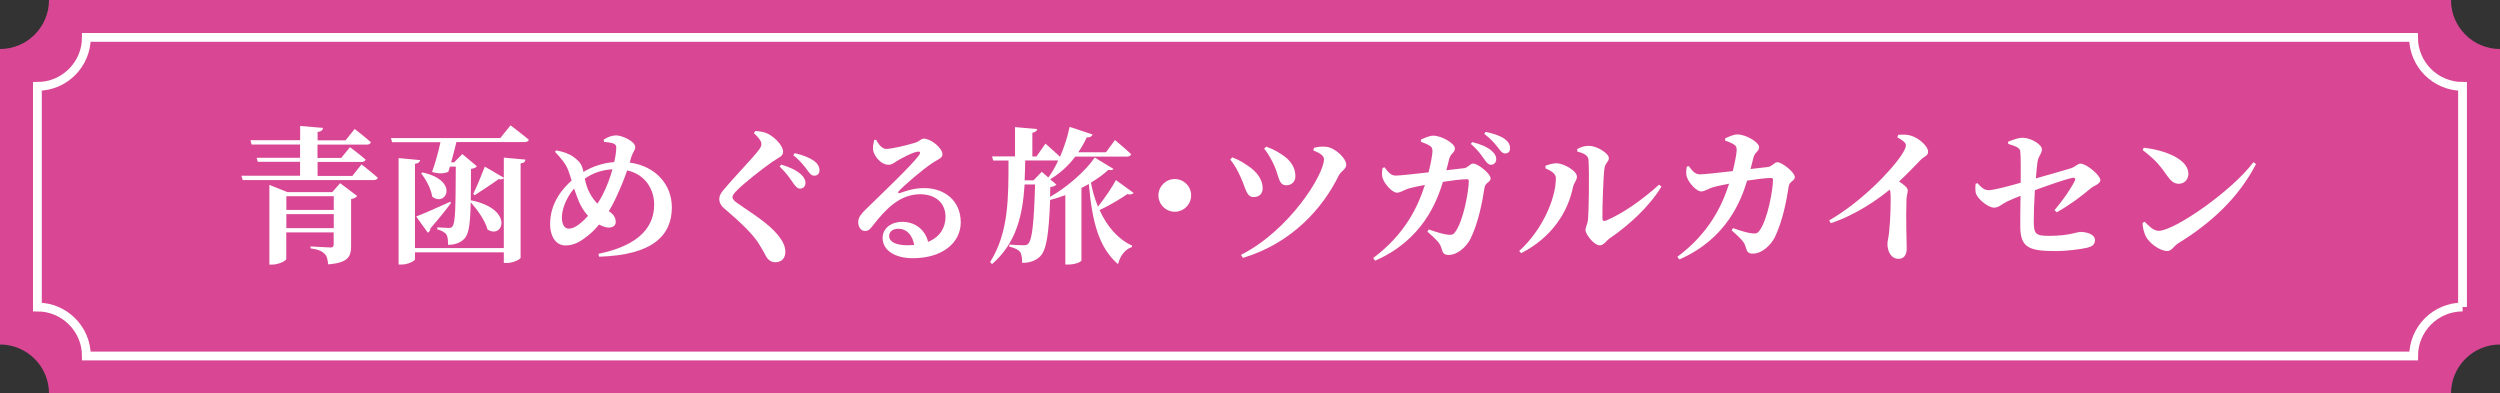
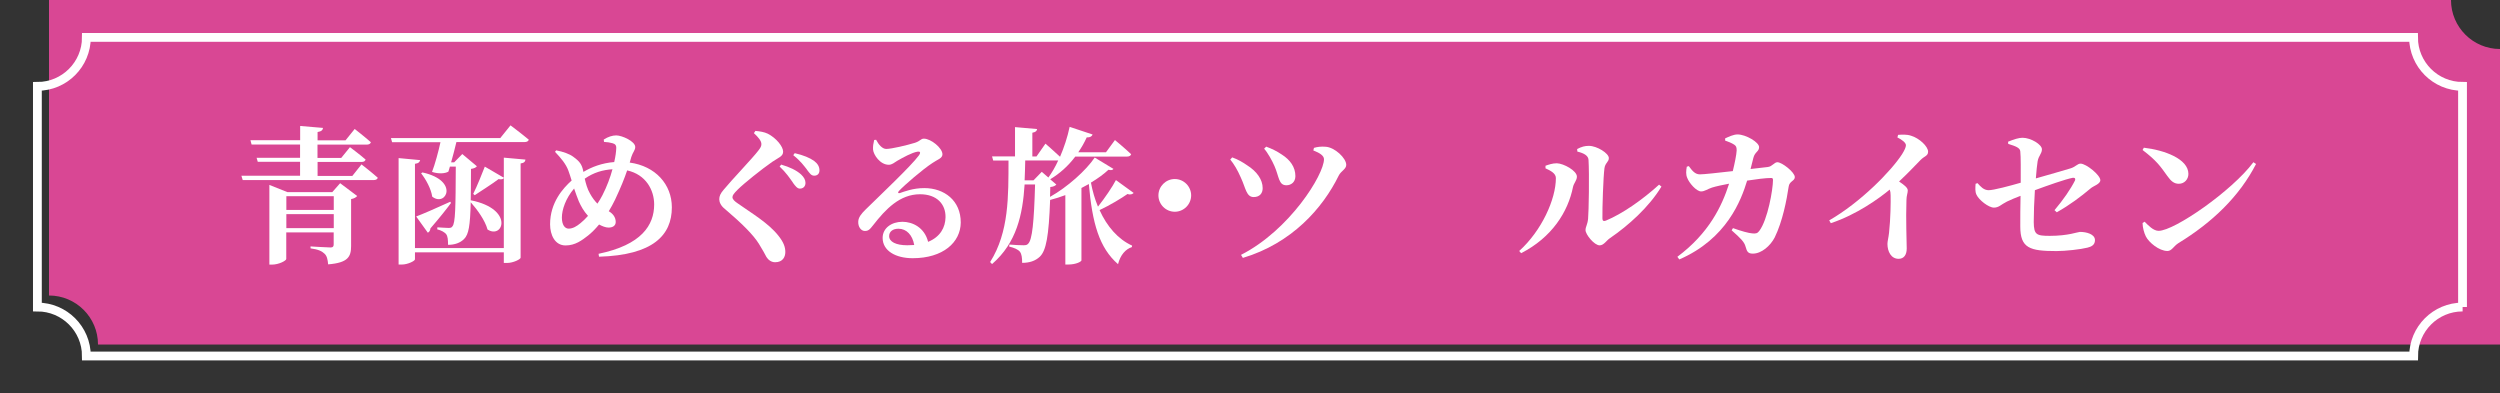
<svg xmlns="http://www.w3.org/2000/svg" id="_レイヤー_2" viewBox="0 0 284.18 44.72">
  <rect x="0" y="0" width="284.18" height="44.72" fill="#333333" stroke="none" />
  <defs>
    <style>.cls-1{fill:none;stroke:#fff;stroke-miterlimit:10;}.cls-2{fill:#fff;}.cls-3{fill:#d94794;}</style>
  </defs>
  <g id="_レイヤー_1-2">
-     <path class="cls-3" d="M284.18,39.15V5.57c-3.07,0-5.57-2.49-5.57-5.57H5.57c0,3.07-2.49,5.57-5.57,5.57v33.59c3.07,0,5.57,2.49,5.57,5.57h273.04c0-3.07,2.49-5.57,5.57-5.57Z" />
+     <path class="cls-3" d="M284.18,39.15V5.57c-3.07,0-5.57-2.49-5.57-5.57H5.57v33.59c3.07,0,5.57,2.49,5.57,5.57h273.04c0-3.07,2.49-5.57,5.57-5.57Z" />
    <path class="cls-1" d="M279.92,34.9V9.82c-3.07,0-5.57-2.49-5.57-5.57H9.82c0,3.07-2.49,5.57-5.57,5.57v25.08c3.07,0,5.57,2.49,5.57,5.57h264.54c0-3.07,2.49-5.57,5.57-5.57Z" />
    <path class="cls-2" d="M41.08,18.68s1.16.9,1.86,1.52c-.03.18-.22.27-.47.27h-14.88l-.15-.49h6.67v-1.59h-4.81l-.13-.45h4.94v-1.51h-5.51l-.13-.49h5.65v-1.62l2.6.22c-.03.23-.17.4-.62.47v.94h3.18l1.04-1.29s1.14.89,1.84,1.51c-.05.18-.23.27-.47.27h-5.6v1.51h2.7l.99-1.22s1.11.82,1.78,1.41c-.05.18-.22.27-.45.27h-5.01v1.59h3.95l1.04-1.31ZM38.66,20.82l1.94,1.46c-.1.13-.33.29-.69.35v5.33c0,1.21-.33,1.91-2.61,2.09-.05-.55-.13-.96-.42-1.22-.29-.27-.65-.47-1.58-.6v-.22s1.86.12,2.28.12c.27,0,.35-.12.35-.35v-1.36h-5.39v3.02c0,.18-.82.64-1.64.64h-.28v-9.06l2.06.82h5.09l.89-1.01ZM32.55,22.3v1.56h5.39v-1.56h-5.39ZM37.94,25.93v-1.59h-5.39v1.59h5.39Z" />
    <path class="cls-2" d="M58.02,14.24s1.29.97,2.09,1.64c-.05.18-.23.27-.49.27h-7.74c-.15.67-.39,1.54-.6,2.3h.35l.92-.94,1.66,1.39c-.12.15-.32.25-.67.3,0,1.44-.02,2.63-.03,3.59l.03-.02c4.94,1,3.65,4.46,1.88,3.32-.29-1.06-1.17-2.26-1.91-3.1-.07,2.68-.23,3.65-.75,4.17-.44.45-1.07.67-1.83.67,0-.57-.03-.97-.22-1.22-.2-.23-.54-.42-1.01-.54l.02-.23c.39.02.97.07,1.26.07.23,0,.35-.03.44-.17.35-.37.37-2.18.39-6.8h-.67l-.17.57c-.4.23-1.12.27-1.86.03.32-.8.75-2.4.96-3.38h-5.5l-.13-.47h12.43l1.16-1.44ZM57.27,17.92l2.46.22c-.02.22-.15.39-.55.44v10.71c0,.18-.84.6-1.54.6h-.37v-1.21h-10.1v.8c0,.18-.82.59-1.49.59h-.37v-12.1l2.45.23c-.05.2-.17.37-.59.42v9.58h10.1v-7.96c-.08.13-.25.18-.6.12-.64.5-1.94,1.31-2.71,1.83l-.17-.15c.44-.87,1.02-2.33,1.32-3.1l2.16,1.26v-2.28ZM47.3,24.61c.69-.25,2.31-.96,3.89-1.68l.07.15c-.47.64-1.24,1.62-2.33,2.88-.02.22-.13.42-.3.49l-1.32-1.84ZM48.02,19.6c4.26.94,2.66,3.99,1.11,2.75-.13-.9-.72-1.96-1.26-2.65l.15-.1Z" />
    <path class="cls-2" d="M71.58,18.48c2.93.4,4.79,2.48,4.79,5.09,0,3.17-2.14,5.43-8.28,5.61l-.05-.33c4.88-1.01,6.32-3.25,6.32-5.61,0-1.64-.94-3.4-3.07-3.87-.32.94-.7,1.89-1.37,3.32-.22.47-.47.9-.72,1.32.42.25.79.64.79,1.22,0,.42-.33.64-.82.64-.33,0-.74-.17-1.07-.35-.45.54-.89.97-1.26,1.26-.67.52-1.44,1.12-2.55,1.12-1.22,0-1.76-1.21-1.76-2.4,0-2.48,1.47-4.1,2.45-4.98-.13-.42-.25-.8-.37-1.12-.27-.75-.85-1.44-1.52-2.14l.13-.17c.79.15,1.51.4,1.96.74.45.34.87.65,1.06,1.36.03.12.05.23.08.35.92-.55,2.09-1.01,3.5-1.12.15-.64.22-1.19.23-1.57.02-.37-.15-.49-.42-.57-.27-.08-.6-.13-.97-.15l-.03-.27c.5-.32.99-.47,1.42-.47.65,0,2.16.67,2.16,1.32,0,.37-.28.59-.45,1.14l-.18.64ZM66.84,24.54c-.49-.54-.8-1.11-1.04-1.64-.18-.42-.35-.94-.54-1.47-.96,1.12-1.39,2.41-1.39,3.3,0,.84.34,1.26.77,1.26.47,0,.92-.27,1.34-.62.27-.22.57-.5.85-.82ZM66.47,20.32c.13.55.28,1.14.6,1.69.27.49.55.85.84,1.14.2-.3.4-.62.57-.96.52-1.01.89-2.03,1.14-2.95-1.11.07-2.14.37-3.15,1.07Z" />
    <path class="cls-2" d="M85.7,15.13l.17-.25c.52.05.99.12,1.41.32.96.49,1.74,1.46,1.74,2.04,0,.54-.52.67-1.24,1.16-1.22.85-3.22,2.45-3.92,3.15-.44.44-.6.65-.6.87,0,.23.25.47.6.7,1.61,1.14,3.48,2.23,4.62,3.67.59.74.79,1.29.79,1.86,0,.54-.28,1.16-1.16,1.16-.45,0-.79-.28-.99-.6-.2-.37-.39-.75-.84-1.47-.65-1.06-1.96-2.35-3.92-4.02-.42-.33-.6-.75-.6-1.07,0-.35.13-.65.49-1.07.89-1.09,3.3-3.6,3.95-4.46.25-.32.35-.5.35-.74,0-.37-.37-.8-.85-1.24ZM90.14,20.77c-.33-.47-.79-1.16-1.52-1.84l.18-.22c.94.27,1.73.64,2.26,1.12.35.33.5.64.5.96,0,.37-.23.65-.64.65-.28,0-.5-.27-.79-.67ZM91.73,19.28c-.32-.4-.7-.96-1.56-1.64l.17-.23c.99.23,1.73.54,2.21.89.42.32.6.67.6,1.07,0,.37-.23.6-.59.6s-.5-.25-.84-.69Z" />
    <path class="cls-2" d="M99.6,15.91c.28.54.7,1.02,1.14,1.02.6,0,2.36-.42,3.27-.7.65-.22.65-.47,1.01-.47.79,0,2.11,1.06,2.11,1.78,0,.47-.59.6-1.14.99-1.11.72-3.17,2.5-3.8,3.17-.18.18-.08.3.08.25.55-.18,1.51-.57,2.8-.57,2.26,0,4.15,1.41,4.14,3.92-.02,2.25-2.01,4.05-5.46,4.05-1.96,0-3.42-.85-3.42-2.31,0-1.11,1.01-1.83,2.25-1.83,1.14,0,2.51.64,2.92,2.28,1.39-.57,1.96-1.64,1.98-2.8.02-1.47-.97-2.61-2.9-2.61-2.29,0-3.9,1.68-5.33,3.52-.4.52-.57.67-.99.65-.37-.02-.74-.45-.7-1.09.03-.45.3-.82.85-1.36,1.64-1.61,5.16-4.93,6.03-6.12.28-.37.12-.49-.15-.44-.62.1-1.66.67-2.3,1.04-.32.2-.6.45-.96.45-.99,0-1.74-1.14-1.79-1.73-.02-.39.03-.67.13-1.09l.23-.02ZM103.92,27.84c-.2-1.12-.87-1.84-1.79-1.84-.64,0-1.06.32-1.06.84,0,.64.77,1.04,2.06,1.04.28,0,.54-.02.79-.03Z" />
    <path class="cls-2" d="M128.87,21.93c-.12.13-.37.25-.7.12-.67.47-1.96,1.26-3.18,1.83.85,1.88,2.11,3.32,3.7,4.04l-.03.17c-.7.22-1.31.89-1.57,1.94-2.14-1.86-2.93-4.66-3.32-9.11-.27.15-.55.3-.84.45v8.23c0,.12-.57.47-1.51.47h-.32v-7.89c-.57.22-1.16.4-1.73.55-.15,4.12-.45,5.76-1.17,6.45-.52.49-1.19.7-2.01.7,0-.57-.05-.99-.25-1.26-.22-.27-.65-.45-1.22-.59l.02-.23c.49.05,1.29.08,1.61.08.25,0,.4-.03.52-.17.47-.44.67-2.46.79-6.74h-1.19c-.22,3.43-.9,6.62-3.7,9.05l-.22-.23c2.16-3.42,2.08-7.51,2.09-11.54h-1.74l-.13-.47h2.61v-3.33l2.51.22c-.02.2-.15.35-.54.42v2.7h.47l1.02-1.46s.97.84,1.66,1.49c.45-1.04.84-2.21,1.09-3.4l2.61.87c-.07.2-.28.35-.67.33-.28.62-.6,1.17-.96,1.69h3.15l1.02-1.39s1.16.96,1.84,1.61c-.05.18-.23.27-.47.27h-5.88c-.82,1.09-1.79,1.94-2.85,2.58l.7.6c-.12.13-.32.25-.69.28l-.03,1.12c1.99-1.12,4.09-3,5.08-4.47l2.13,1.29c-.08.13-.27.18-.57.1-.52.49-1.21.99-1.99,1.46.18.97.45,1.89.8,2.73.79-.99,1.66-2.28,2.04-3.02l2.01,1.46ZM117.48,20.5l.94-.97.75.65c.4-.55.79-1.21,1.12-1.94h-3.75c-.02.75-.03,1.52-.07,2.26h1.01Z" />
    <path class="cls-2" d="M133.54,24.07c-1.02,0-1.86-.84-1.86-1.86s.84-1.86,1.86-1.86,1.86.84,1.86,1.86-.84,1.86-1.86,1.86Z" />
    <path class="cls-2" d="M139.84,18.14l.23-.25c.64.22,1.27.6,1.68.89,1.12.7,1.78,1.64,1.78,2.61,0,.57-.33,1.01-1.02,1.01-.85,0-.9-1.02-1.47-2.23-.37-.85-.77-1.52-1.19-2.03ZM141.27,29.3l-.2-.33c5.55-2.83,9.43-9.13,9.43-10.87,0-.39-.44-.7-1.21-1l.07-.29c.37-.12.85-.17,1.31-.13,1.04.05,2.36,1.29,2.36,2.06,0,.49-.59.69-.85,1.21-1.83,3.74-5.36,7.71-10.91,9.37ZM143.7,16.9l.23-.23c.67.25,1.19.5,1.78.9.94.6,1.54,1.42,1.54,2.45,0,.69-.5,1.04-1.02,1.04-.9,0-.82-.96-1.36-2.19-.27-.62-.77-1.52-1.17-1.96Z" />
-     <path class="cls-2" d="M166.39,19.13c.47-.05.72-.54,1.07-.54.52,0,1.98,1.14,1.98,1.69,0,.45-.62.45-.7,1.09-.22,1.49-.69,3.95-1.59,5.78-.49.94-1.49,1.83-2.48,1.83-.54,0-.67-.22-.82-.77-.15-.57-.54-.94-1.59-1.88l.15-.25c.97.35,1.79.57,2.19.6.44.05.6-.02.8-.29.96-1.26,1.56-4.72,1.56-5.8,0-.15-.07-.22-.18-.22-.69,0-1.78.15-2.76.3-.67,2.21-2.31,6.62-7.71,8.96l-.22-.3c3.59-2.68,5.06-5.75,5.88-8.31-.7.13-1.49.3-1.94.44-.52.17-.84.44-1.24.44-.54,0-1.37-.97-1.58-1.54-.17-.4-.13-.79-.05-1.27l.23-.07c.37.5.69.94,1.26.94.42,0,2.01-.17,3.74-.37.22-.89.42-1.88.44-2.35,0-.35-.05-.5-.27-.65-.3-.2-.69-.35-1.04-.47v-.25c.39-.18.96-.45,1.41-.45.94,0,2.45.89,2.45,1.44,0,.52-.47.52-.65,1.22-.08.32-.18.75-.32,1.27l1.99-.23ZM167.34,16.15c.94.23,1.73.55,2.25,1.02.37.33.49.62.49.94,0,.35-.25.62-.6.62-.28,0-.5-.25-.77-.64-.32-.45-.72-1.06-1.52-1.73l.17-.22ZM168.87,14.99c.95.2,1.73.47,2.19.82.42.32.59.65.59,1.04s-.2.59-.57.59c-.32,0-.5-.27-.82-.69-.32-.39-.65-.85-1.54-1.54l.15-.22Z" />
    <path class="cls-2" d="M175.68,19.13v-.29c.37-.13.79-.28,1.29-.28.77.02,2.28.84,2.28,1.52,0,.42-.35.74-.44,1.16-.57,2.85-2.4,5.75-5.9,7.54l-.22-.25c2.55-2.3,4.17-5.88,4.17-8.29,0-.54-.62-.85-1.19-1.11ZM179.26,16.95c.54-.28.89-.37,1.36-.37.9,0,2.26.84,2.26,1.39,0,.45-.42.54-.5,1.16-.13.97-.25,4.51-.23,5.7,0,.27.13.35.39.25,1.86-.77,4.15-2.36,6.05-4.09l.27.22c-1.41,2.33-3.77,4.44-5.85,5.86-.39.25-.7.82-1.17.82-.62,0-1.61-1.24-1.61-1.73,0-.39.22-.6.29-1.27.08-.82.15-5.09.05-6.72-.03-.47-.49-.75-1.27-.94l-.02-.28Z" />
    <path class="cls-2" d="M200.97,18.98c.47-.05.72-.54,1.07-.54.52,0,1.98,1.14,1.98,1.69,0,.45-.62.45-.7,1.09-.22,1.49-.69,3.95-1.59,5.78-.49.94-1.49,1.83-2.48,1.83-.54,0-.67-.22-.82-.77-.15-.57-.54-.94-1.59-1.88l.15-.25c.97.35,1.79.57,2.19.6.44.05.6-.02.8-.28.96-1.26,1.56-4.73,1.56-5.8,0-.15-.07-.22-.18-.22-.69,0-1.78.15-2.76.3-.67,2.21-2.31,6.62-7.71,8.96l-.22-.3c3.59-2.68,5.06-5.75,5.88-8.31-.7.13-1.49.3-1.94.44-.52.17-.84.44-1.24.44-.54,0-1.37-.97-1.58-1.54-.17-.4-.13-.79-.05-1.27l.23-.07c.37.5.69.94,1.26.94.42,0,2.01-.17,3.74-.37.22-.89.42-1.88.44-2.35,0-.35-.05-.5-.27-.65-.3-.2-.69-.35-1.04-.47v-.25c.39-.18.95-.45,1.41-.45.94,0,2.45.89,2.45,1.44,0,.52-.47.52-.65,1.22-.08.32-.18.75-.32,1.27l1.99-.23Z" />
    <path class="cls-2" d="M215.75,15.33c.45-.03.99-.07,1.49.1.92.27,1.93,1.21,1.93,1.81,0,.5-.42.49-.87.96-.59.6-1.42,1.49-2.43,2.43.57.39.99.7.99,1.02,0,.3-.15.6-.15,1.09-.08,2.25.03,4.66.03,5.51,0,.72-.32,1.17-.92,1.17-.87,0-1.27-.85-1.27-1.69,0-.32.12-.7.18-1.26.18-1.64.2-3.54.18-4.27,0-.25-.03-.47-.1-.65-1.17.97-3.75,2.85-6.7,3.82l-.18-.32c3.55-2.04,7.04-5.6,8.28-7.52.28-.45.44-.8.44-1.02,0-.3-.47-.64-.97-.89l.08-.28Z" />
    <path class="cls-2" d="M233.54,23.89c.99-1.17,1.84-2.4,2.33-3.38.08-.2-.02-.33-.25-.3-.82.15-2.9.89-4.31,1.41-.08,1.26-.13,2.61-.13,3.62.02,1.44.29,1.57,1.83,1.57,2.09,0,3.2-.45,3.42-.45.74,0,1.71.25,1.71.94,0,.54-.4.74-.85.85-.79.2-2.51.39-3.52.39-3.05,0-4.12-.33-4.12-2.8-.02-.89.02-2.35.03-3.48-.54.2-1.09.44-1.54.65-.7.35-.92.69-1.49.69-.6,0-1.71-.87-1.98-1.47-.17-.35-.13-.79-.1-1.24l.22-.07c.35.39.7.8,1.27.8s2.43-.5,3.64-.85c0-1.36.02-2.98-.05-3.57-.03-.4-.54-.59-1.37-.84l-.02-.25c.67-.28,1.24-.45,1.64-.45.96,0,2.21.77,2.21,1.31,0,.5-.37.7-.49,1.37-.07.39-.13,1.09-.2,1.94,1.39-.4,3.17-.9,3.94-1.14.57-.17.79-.54,1.14-.54.65,0,2.25,1.31,2.25,1.88,0,.45-.79.65-1.11.94-1.09.92-2.36,1.88-3.84,2.71l-.25-.23Z" />
    <path class="cls-2" d="M243.7,16.79c2.31.27,5.06,1.26,5.06,2.98,0,.6-.44,1.12-1.09,1.12-.54,0-.89-.3-1.31-.89-.79-1.11-1.21-1.73-2.81-2.95l.15-.27ZM256.15,18.44l.3.2c-1.89,3.67-4.94,6.62-8.83,9-.54.34-.75.89-1.24.89-.96,0-2.13-.99-2.46-1.66-.2-.39-.37-1.04-.37-1.52l.23-.15c.4.4.99,1.04,1.59,1.04,1.81,0,8.36-4.56,10.77-7.79Z" />
  </g>
</svg>